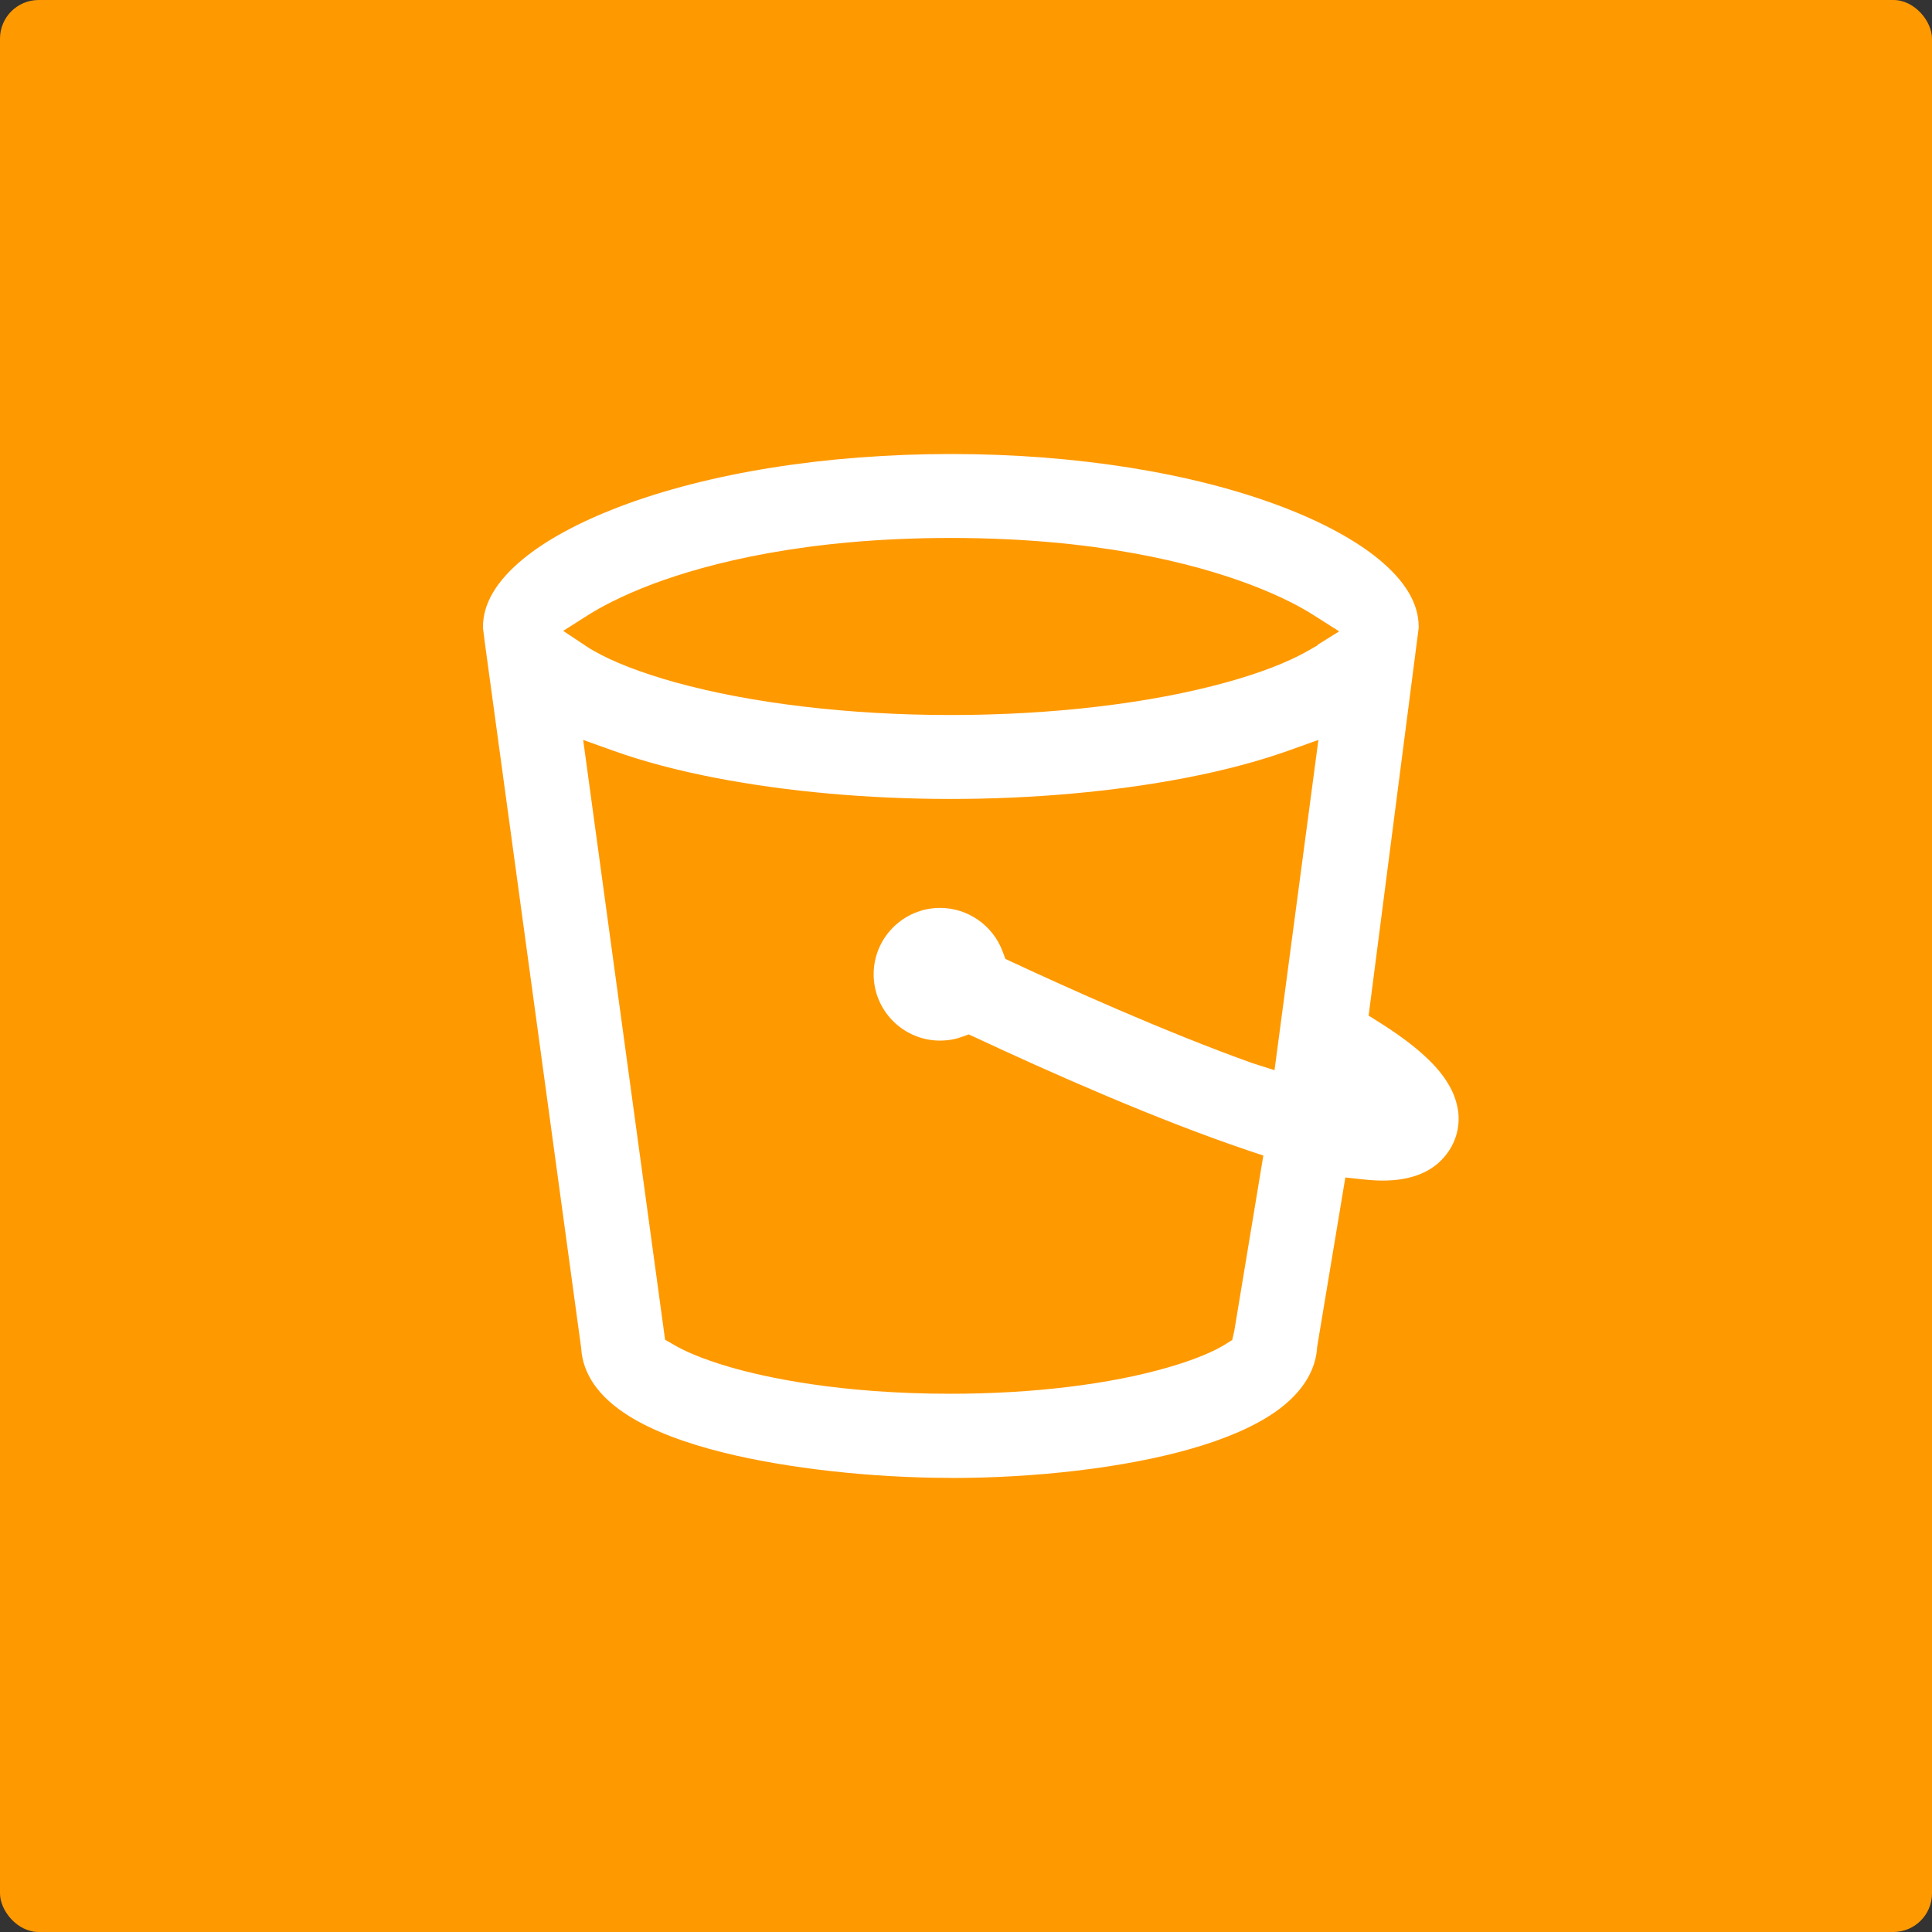
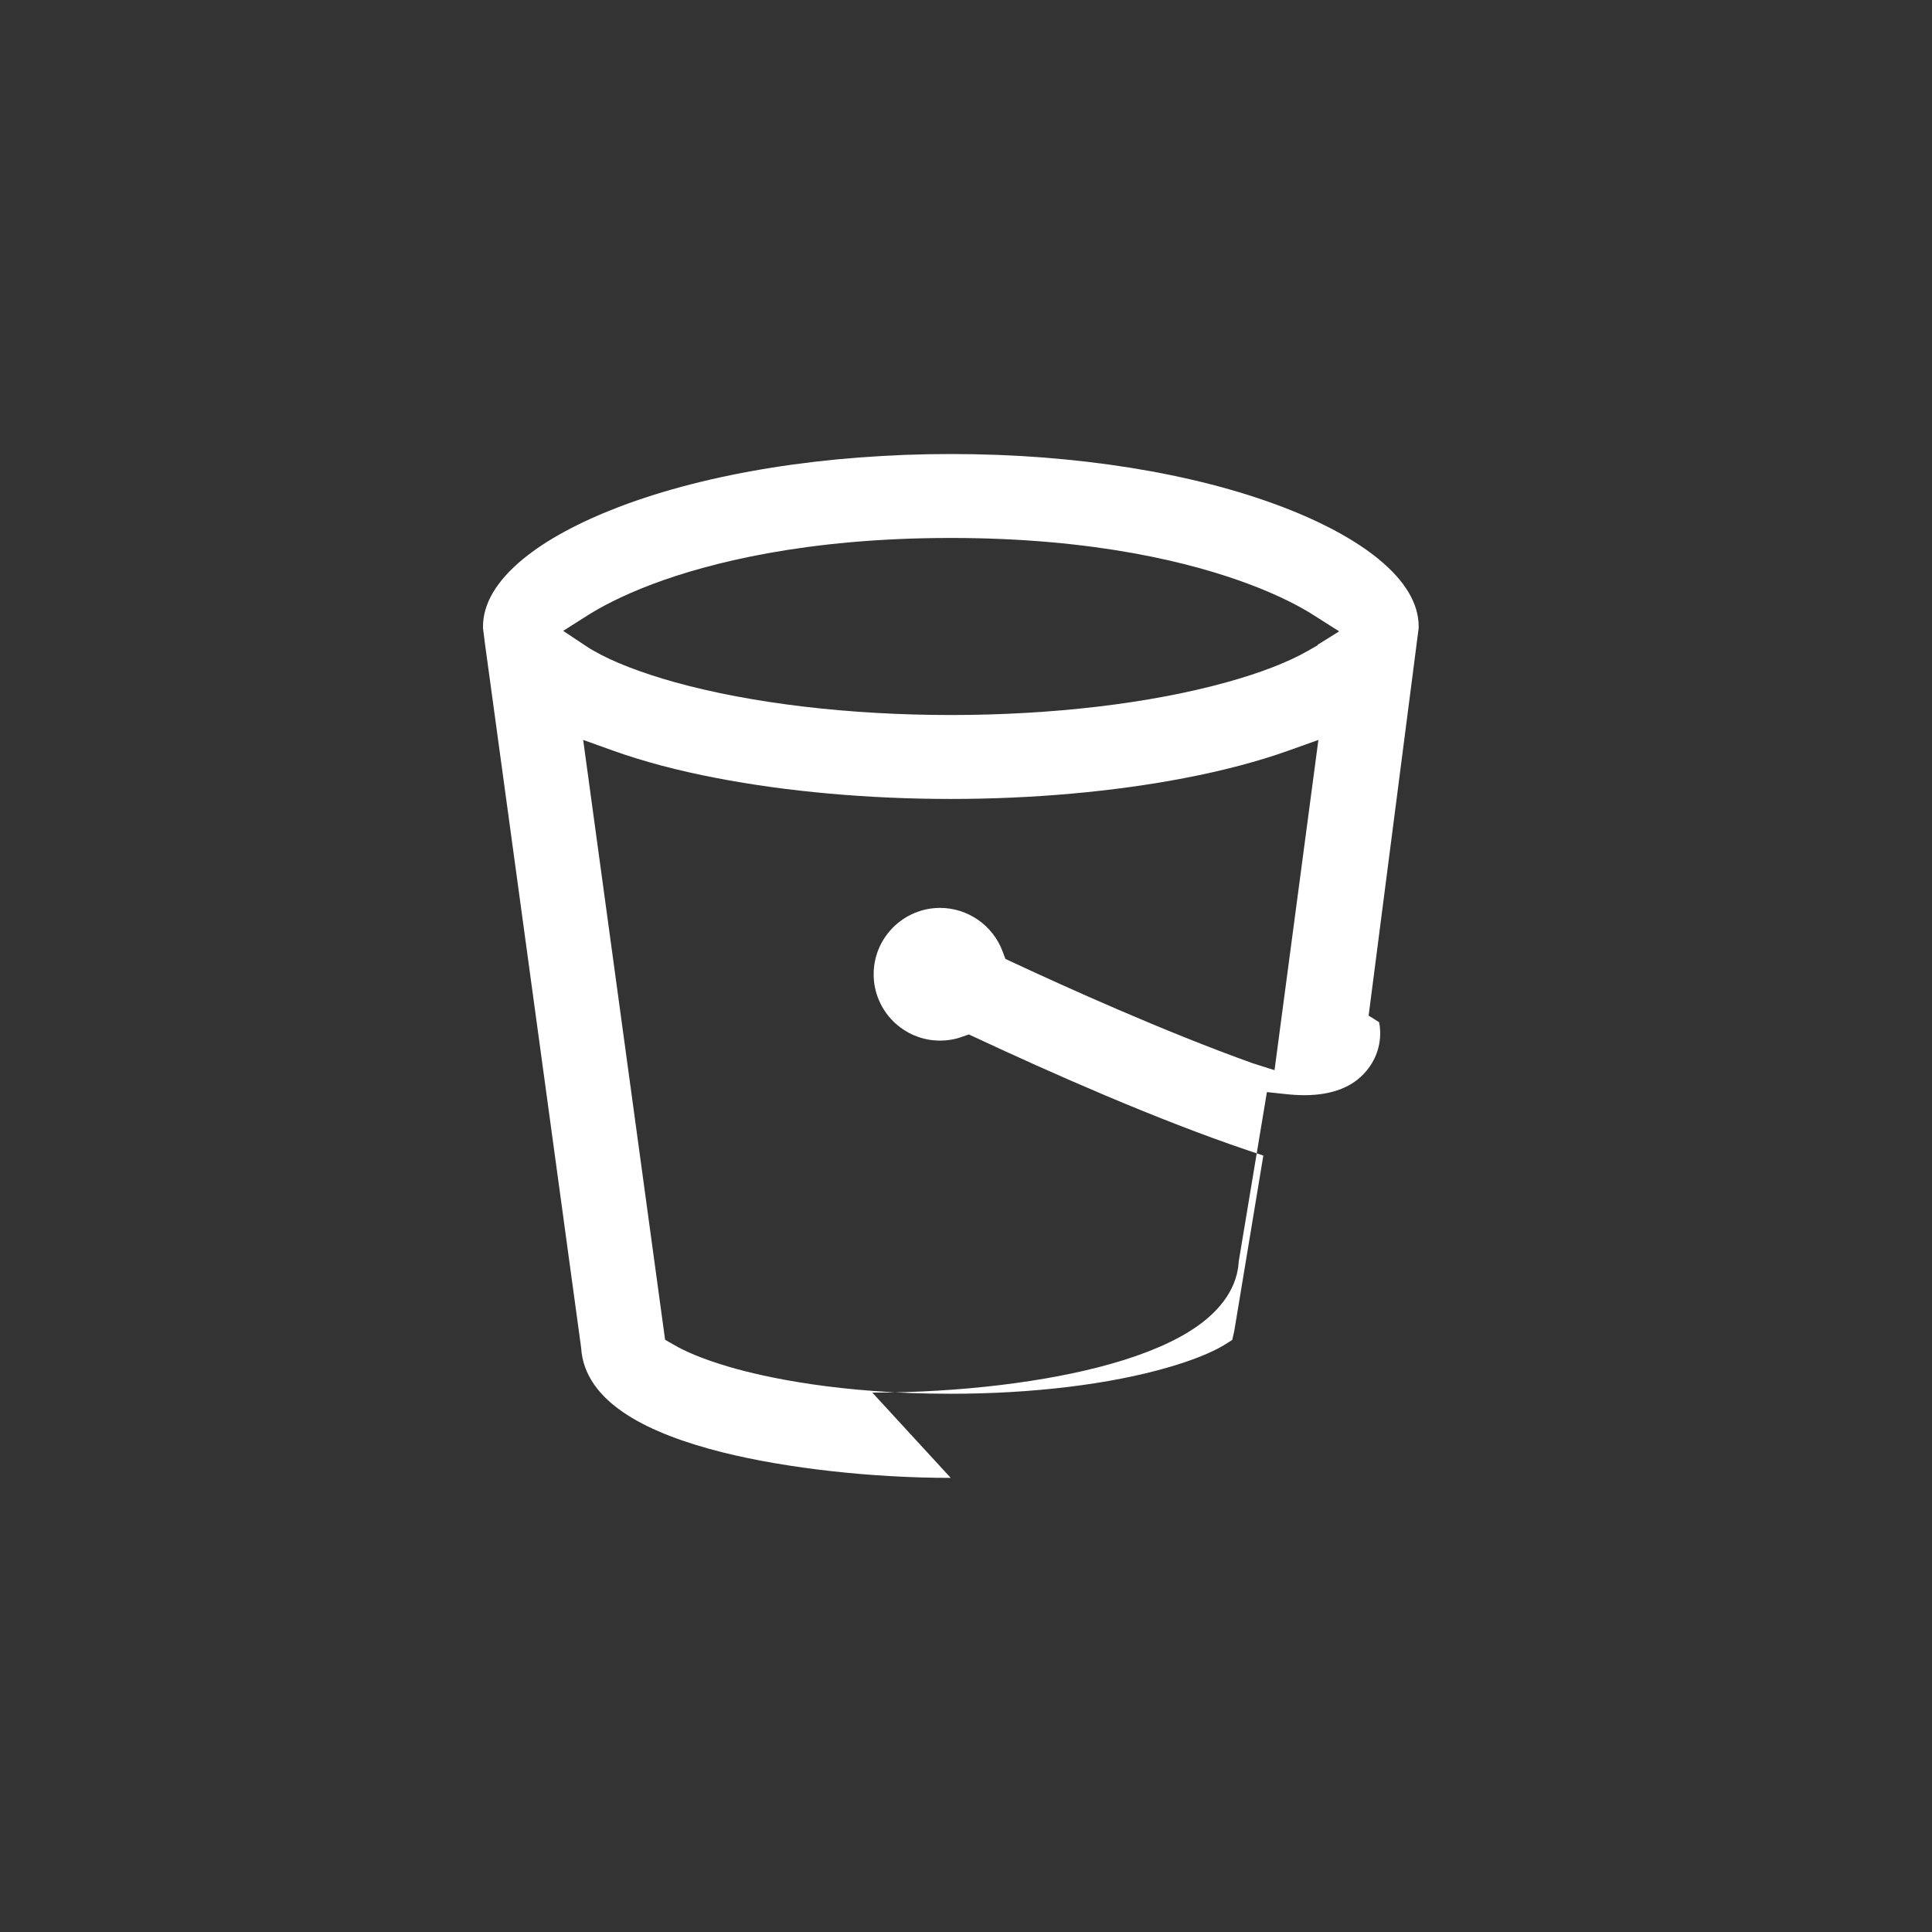
<svg xmlns="http://www.w3.org/2000/svg" fill="none" height="200" viewBox="0 0 200 200" width="200">
  <rect x="0" y="0" width="200" height="200" fill="#333333" stroke="none" />
-   <rect fill="#f90" height="200" rx="4" width="200" />
-   <path d="m98.42 152.99c-8.13 0-16.92-.98-23.53-2.62-4.14-1.03-7.43-2.31-9.79-3.789-3.12-1.95-4.78-4.33-4.94-7.05l-.02-.15-9.95-72.843-.19-1.52v-.16c0-2.37 1.4-4.729 4.16-6.999 2.4-1.97 5.74-3.78 9.91-5.38 9.25-3.53 21.46-5.479 34.37-5.479s25.1 1.95 34.35 5.489c4.09 1.56 7.52 3.42 9.91 5.38 2.76 2.26 4.16 4.609 4.16 6.989v.16l-5.18 40.117 1.08.679c1.95 1.23 3.48 2.36 4.69 3.47 1.97 1.8 3.09 3.56 3.43 5.37l.07.38c.21 1.709-.28 3.359-1.4 4.689-1.38 1.65-3.54 2.49-6.41 2.49-.61 0-1.26-.04-2-.12l-1.87-.2-2.93 17.608v.09c-.23 3.09-2.47 5.27-4.31 6.56-2.16 1.51-5.16 2.819-8.92 3.879-6.68 1.89-15.68 2.97-24.69 2.97zm33.52-42.226 4.54-34.167-3.08 1.1c-3.11 1.11-6.72 2.07-10.73 2.84-7.39 1.42-15.77 2.17-24.25 2.17s-16.92-.75-24.28-2.17c-3.96-.76-7.55-1.71-10.67-2.83l-3.1-1.11 8.48 62.094.96.55c.96.56 2.73 1.4 5.79 2.29 3.56 1.03 11.25 2.75 22.81 2.75 8.46 0 16.47-.97 22.55-2.74 2.42-.7 4.39-1.49 5.71-2.27l.89-.56.21-.92 3.01-18.168-1.61-.54c-9.44-3.18-20.51-8.089-28.14-11.659l-.74-.34-.77.27c-.7.25-1.44.37-2.2.37-3.8 0-6.88-3.079-6.88-6.869 0-3.79 3.09-6.869 6.88-6.869 2.87 0 5.47 1.81 6.47 4.51l.29.77.75.35c5.36 2.5 15.72 7.189 24.87 10.459l2.24.71zm-33.52-55.075c-14.99 0-25.07 2.6-30.88 4.779-3.3 1.25-5.43 2.43-6.64 3.19l-2.6 1.65 2.56 1.7c.18.12.38.24.6.36 1.99 1.15 4.91 2.28 8.42 3.26 7.9 2.19 18.03 3.39 28.55 3.39s20.64-1.2 28.51-3.38c3.46-.95 6.38-2.08 8.45-3.26l1.01-.58v-.05l2.23-1.39-2.68-1.7c-1.22-.78-3.37-1.96-6.65-3.19-5.81-2.18-15.89-4.779-30.88-4.779z" fill="#fff" />
+   <path d="m98.42 152.99c-8.13 0-16.92-.98-23.53-2.62-4.14-1.03-7.43-2.31-9.79-3.789-3.12-1.95-4.78-4.33-4.94-7.05l-.02-.15-9.95-72.843-.19-1.52v-.16c0-2.37 1.4-4.729 4.16-6.999 2.4-1.97 5.74-3.78 9.91-5.38 9.25-3.53 21.46-5.479 34.37-5.479s25.1 1.95 34.35 5.489c4.09 1.56 7.52 3.42 9.91 5.38 2.76 2.26 4.16 4.609 4.16 6.989v.16l-5.18 40.117 1.08.679l.07.38c.21 1.709-.28 3.359-1.4 4.689-1.38 1.65-3.54 2.49-6.41 2.49-.61 0-1.26-.04-2-.12l-1.87-.2-2.93 17.608v.09c-.23 3.09-2.47 5.27-4.31 6.56-2.16 1.51-5.16 2.819-8.92 3.879-6.68 1.89-15.68 2.97-24.69 2.97zm33.52-42.226 4.54-34.167-3.08 1.1c-3.11 1.11-6.72 2.07-10.73 2.84-7.39 1.42-15.77 2.17-24.25 2.17s-16.92-.75-24.28-2.17c-3.96-.76-7.55-1.71-10.67-2.83l-3.1-1.11 8.48 62.094.96.55c.96.56 2.73 1.4 5.79 2.29 3.56 1.03 11.25 2.75 22.81 2.75 8.46 0 16.47-.97 22.55-2.74 2.42-.7 4.39-1.49 5.71-2.27l.89-.56.21-.92 3.01-18.168-1.61-.54c-9.44-3.18-20.51-8.089-28.14-11.659l-.74-.34-.77.27c-.7.25-1.44.37-2.2.37-3.8 0-6.88-3.079-6.88-6.869 0-3.79 3.09-6.869 6.88-6.869 2.87 0 5.47 1.81 6.47 4.51l.29.77.75.35c5.36 2.5 15.72 7.189 24.87 10.459l2.24.71zm-33.52-55.075c-14.99 0-25.07 2.6-30.88 4.779-3.3 1.25-5.43 2.43-6.64 3.19l-2.6 1.65 2.56 1.7c.18.12.38.24.6.36 1.99 1.15 4.91 2.28 8.42 3.26 7.9 2.19 18.03 3.39 28.55 3.39s20.64-1.2 28.51-3.38c3.46-.95 6.38-2.08 8.45-3.26l1.01-.58v-.05l2.23-1.39-2.68-1.7c-1.22-.78-3.37-1.96-6.65-3.19-5.81-2.18-15.89-4.779-30.88-4.779z" fill="#fff" />
</svg>